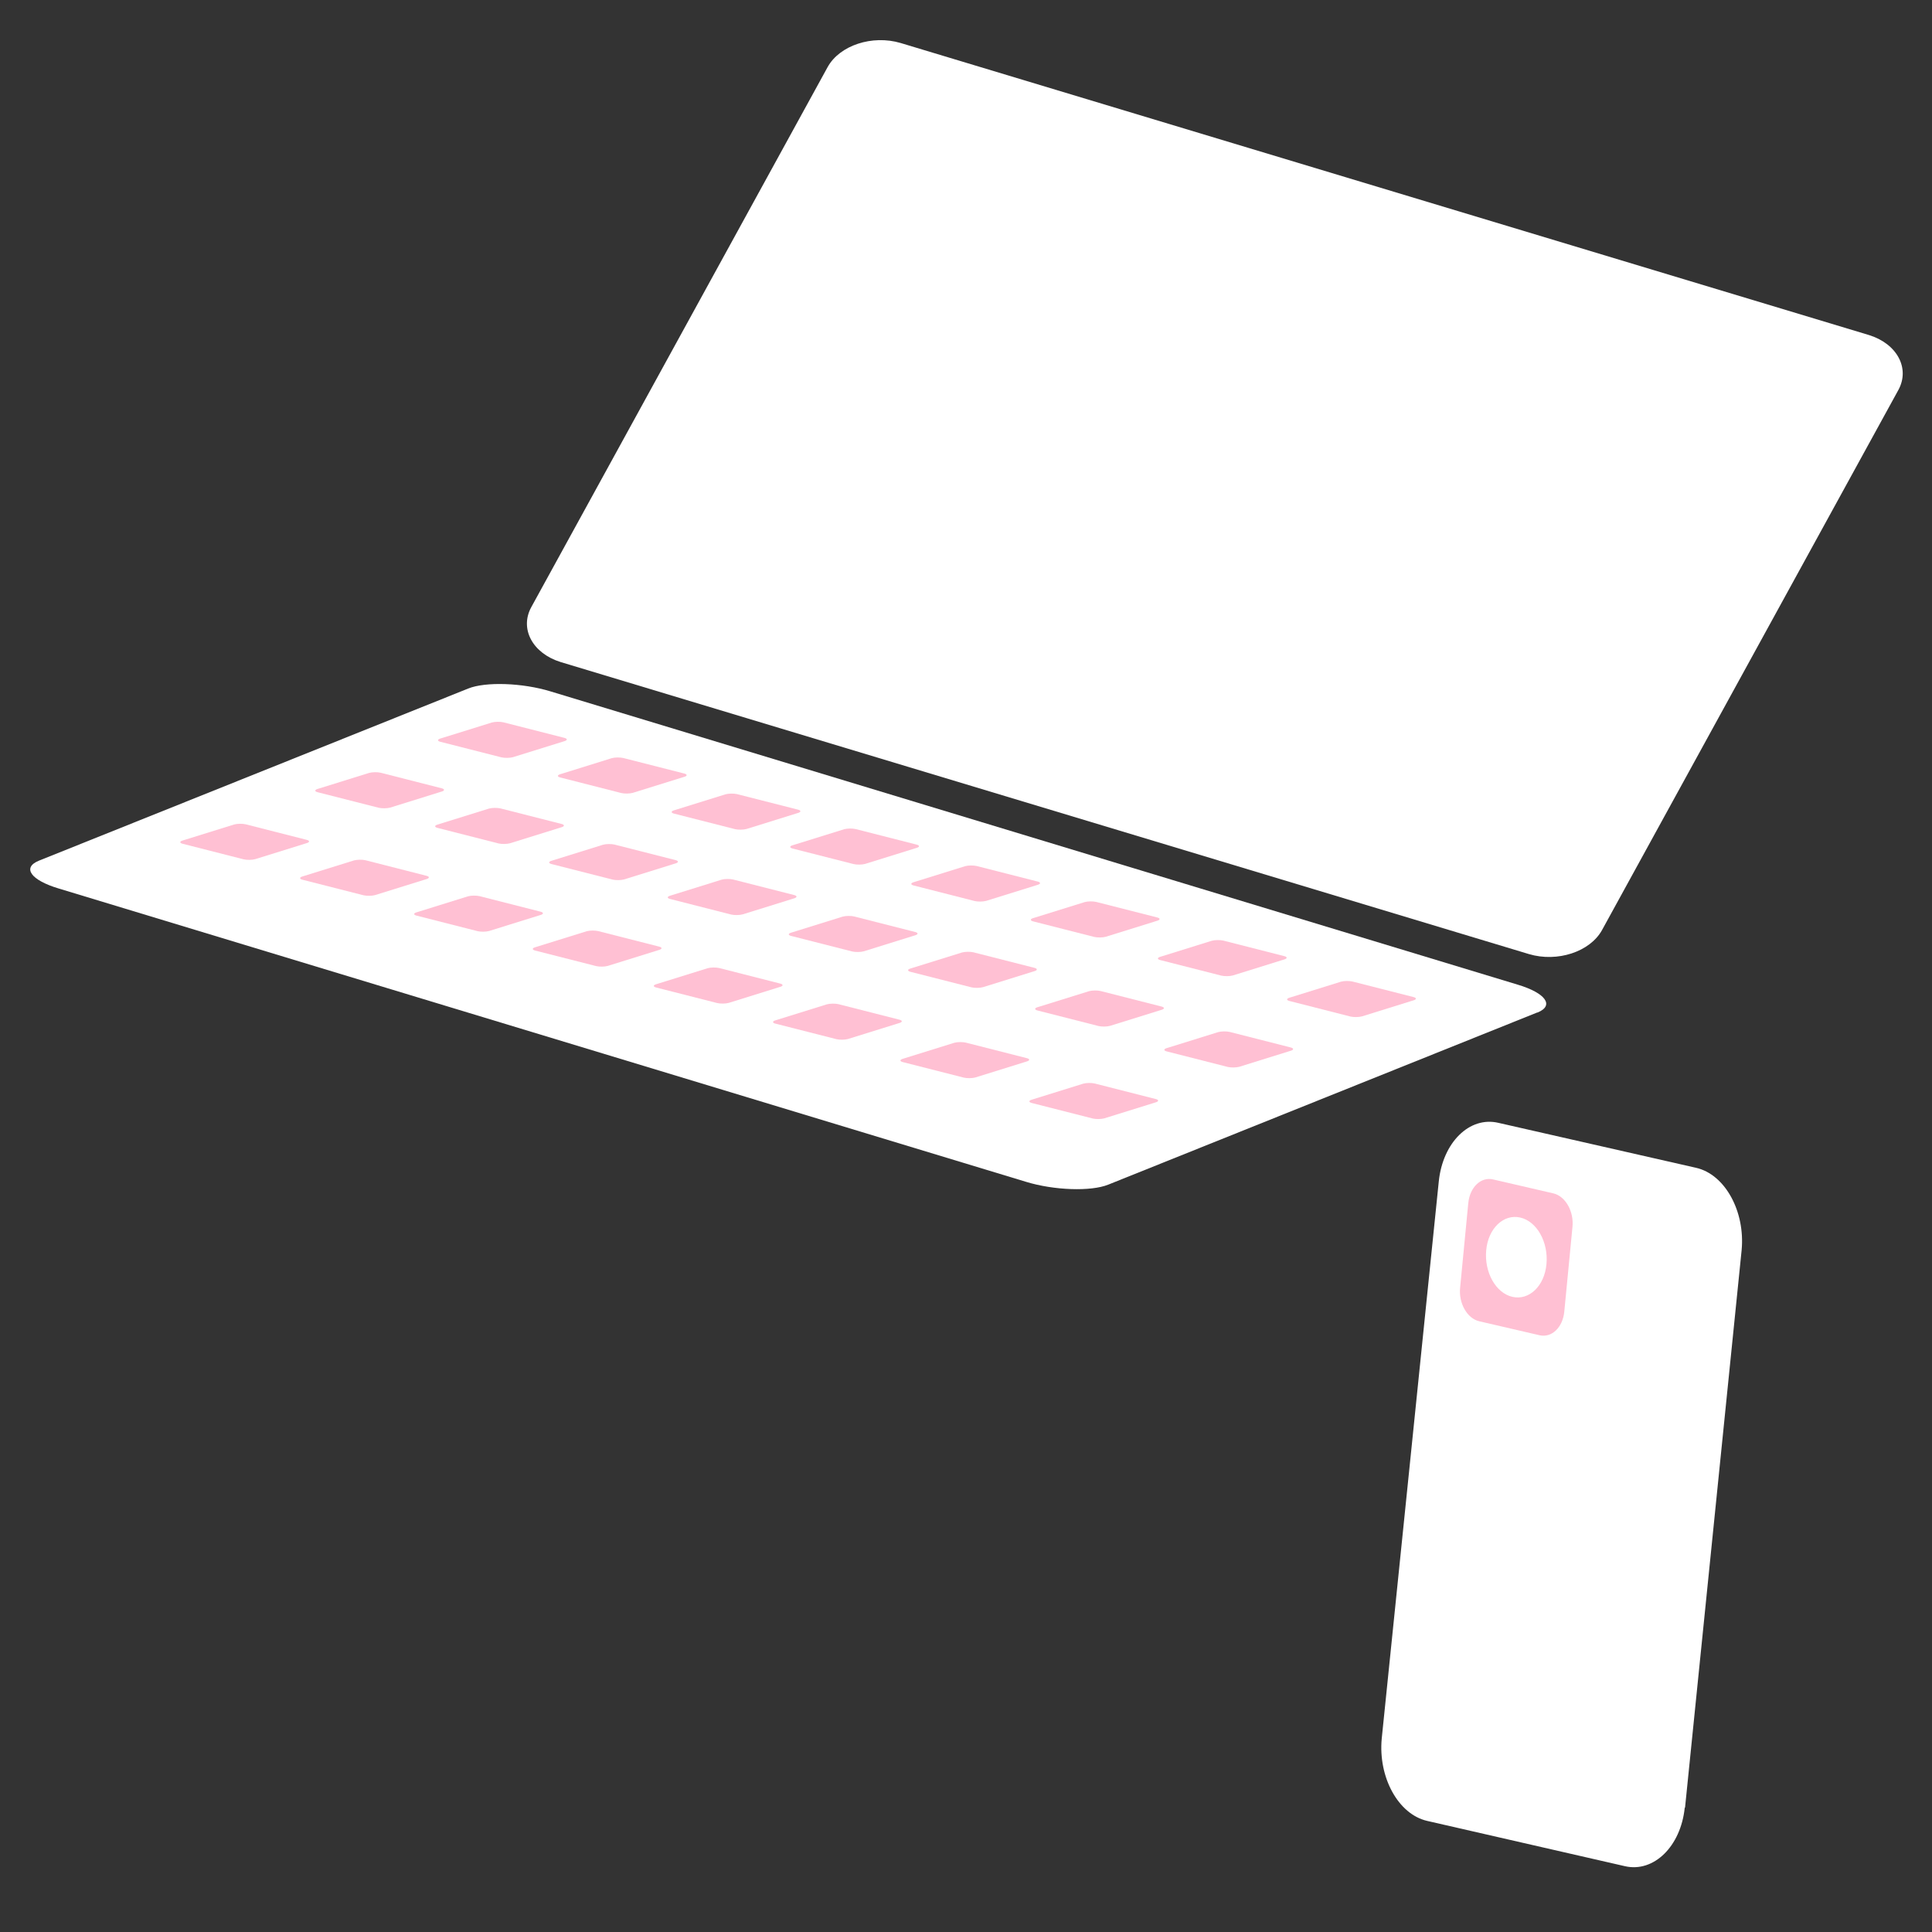
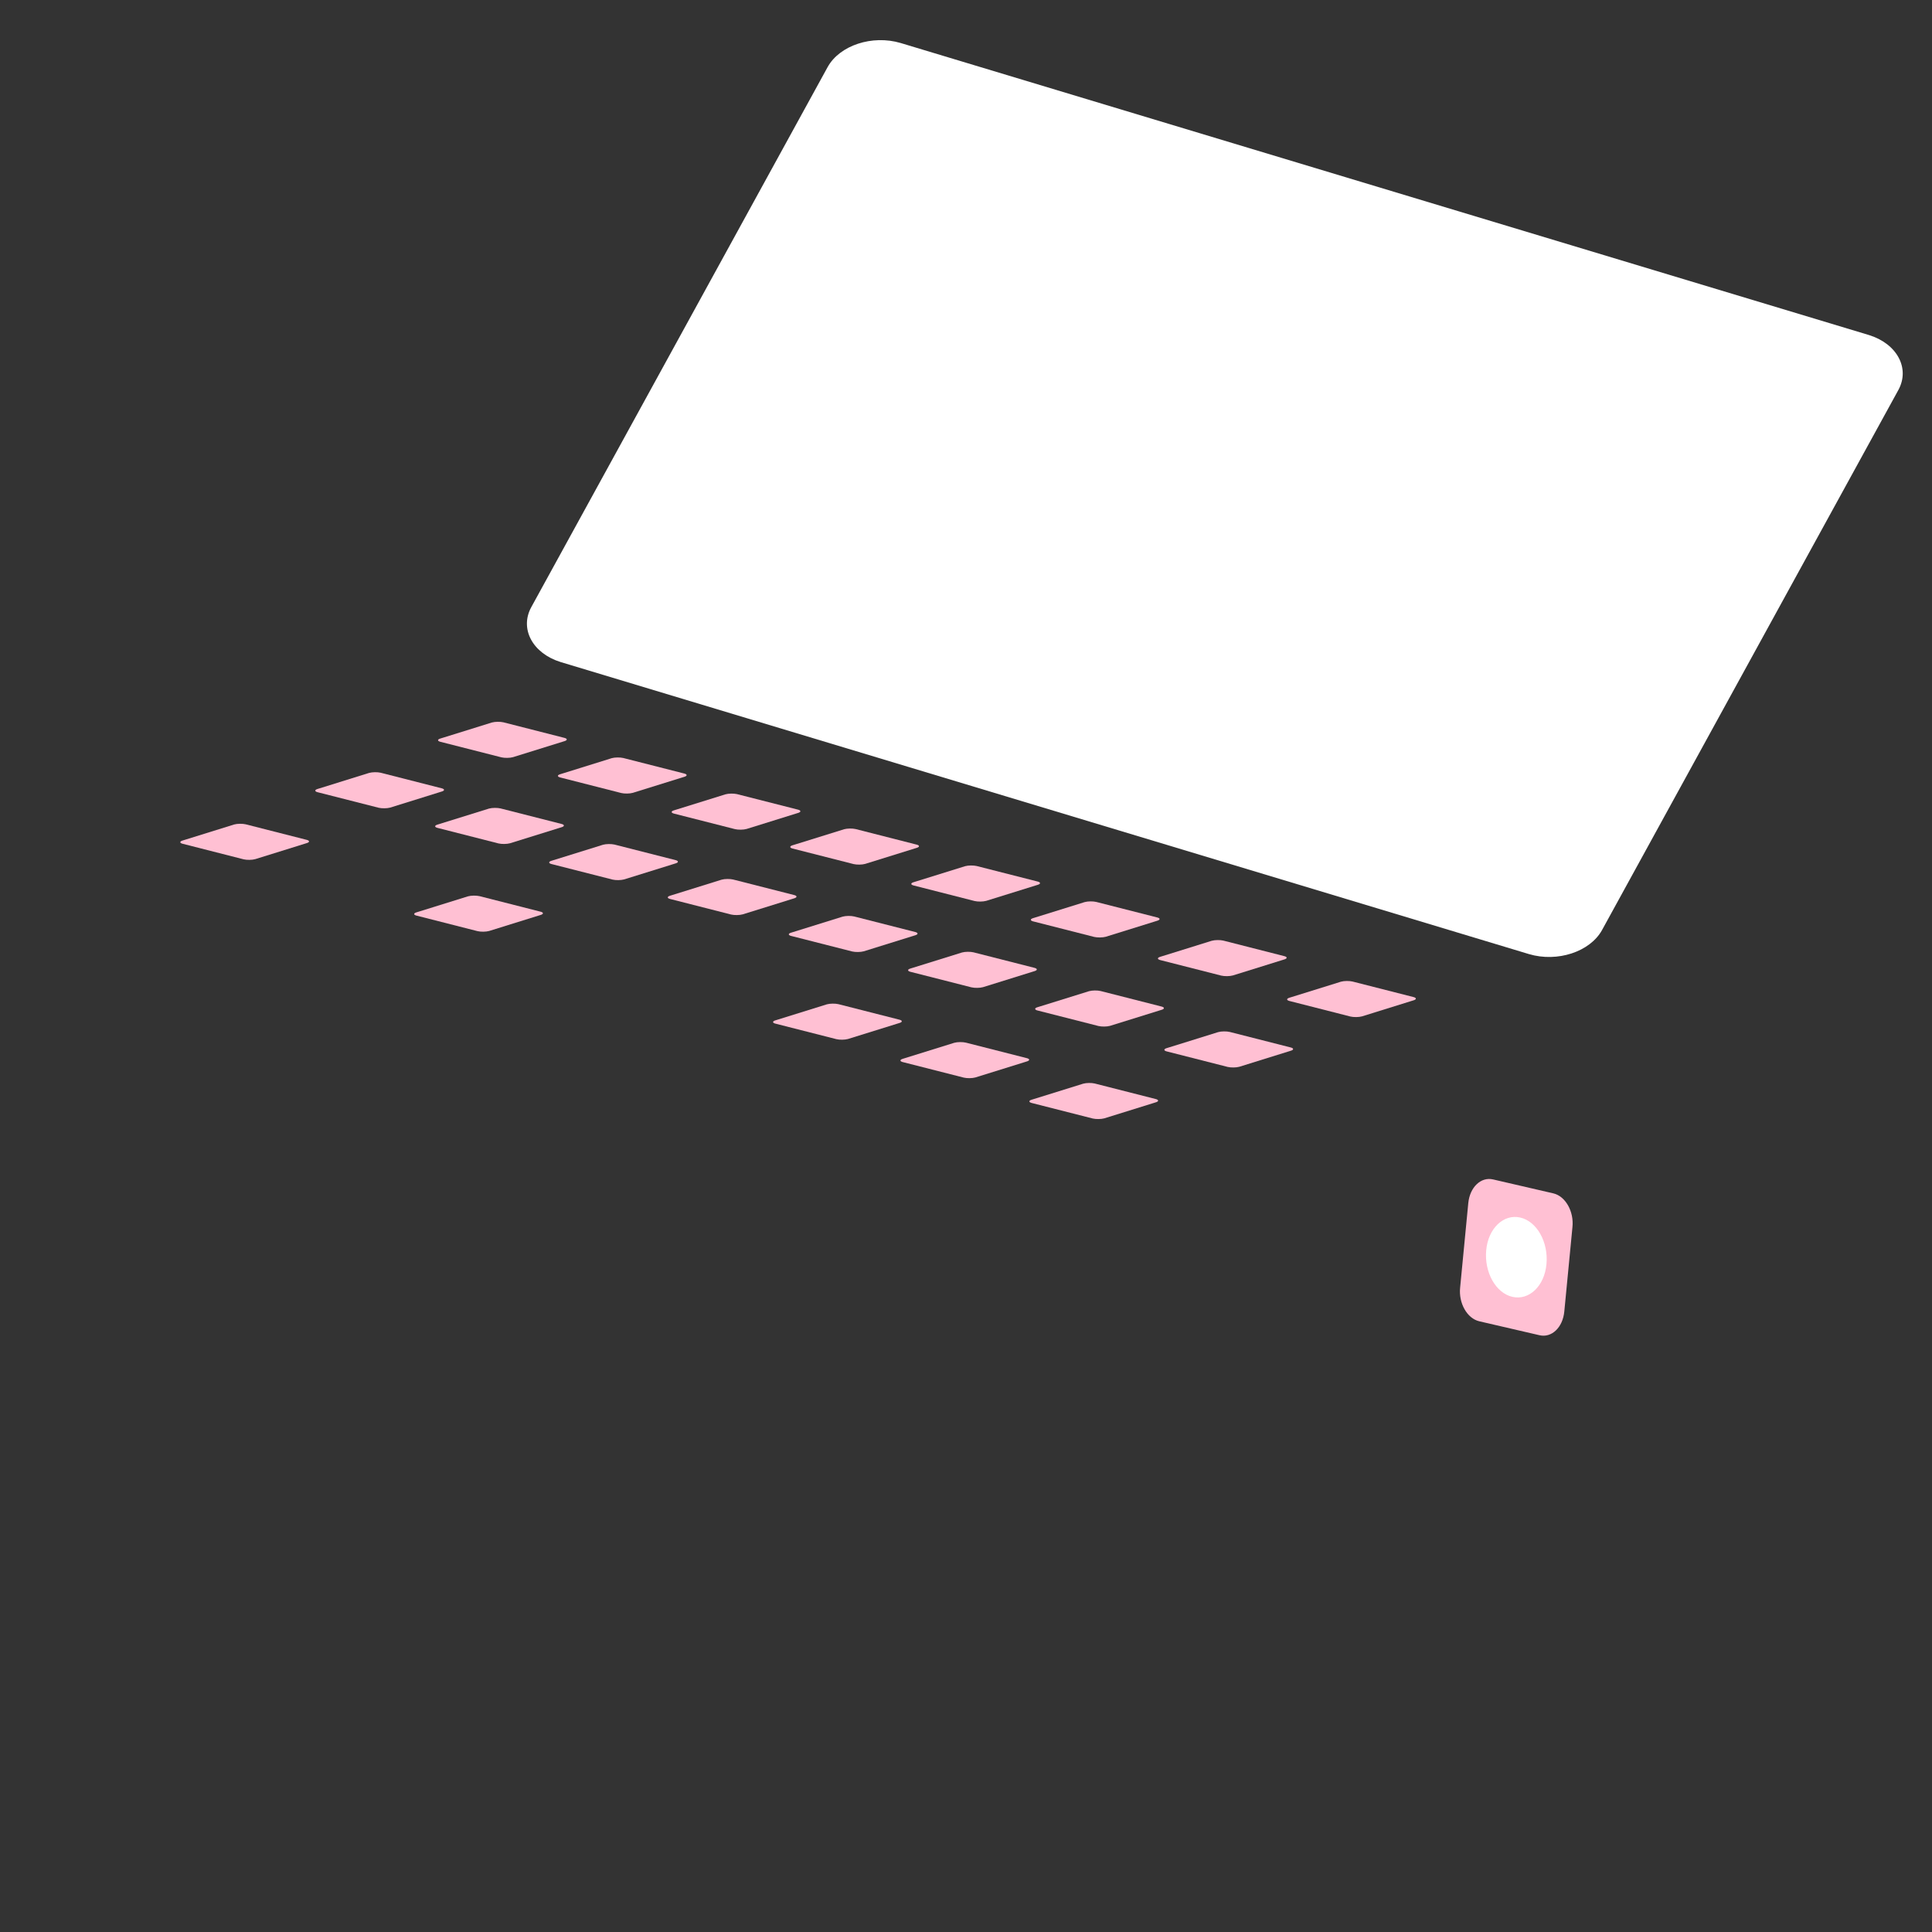
<svg xmlns="http://www.w3.org/2000/svg" width="85" height="85" viewBox="0 0 85 85" fill="none">
  <rect x="0" y="0" width="85" height="85" fill="#333333" stroke="none" />
-   <path d="M67.642 44.548C68.4 44.241 68.002 43.687 66.767 43.319L24.223 30.419C22.991 30.04 21.359 29.985 20.601 30.292L1.715 37.865C0.957 38.171 1.356 38.726 2.591 39.093L45.134 51.993C46.367 52.373 47.999 52.427 48.757 52.12L67.63 44.546L67.642 44.548Z" fill="white" />
  <path d="M23.372 26.716C22.853 27.673 23.438 28.75 24.671 29.129L67.271 41.977C68.517 42.347 69.951 41.877 70.481 40.922L83.523 17.153C84.042 16.196 83.457 15.12 82.225 14.74L39.625 1.892C38.378 1.523 36.944 1.992 36.414 2.948L23.372 26.716Z" fill="white" />
  <path d="M56.731 43.895C56.593 43.935 56.594 44.007 56.733 44.04L59.416 44.724C59.555 44.757 59.785 44.755 59.923 44.716L62.188 44.011C62.327 43.972 62.326 43.899 62.186 43.866L59.504 43.183C59.364 43.15 59.135 43.151 58.997 43.19L56.731 43.895Z" fill="#FFC0D3" />
  <path d="M24.649 34.062C24.51 34.101 24.511 34.173 24.651 34.206L27.333 34.89C27.473 34.923 27.702 34.921 27.84 34.882L30.106 34.177C30.244 34.138 30.243 34.066 30.104 34.032L27.422 33.349C27.282 33.316 27.052 33.317 26.914 33.356L24.649 34.062Z" fill="#FFC0D3" />
  <path d="M29.654 35.651C29.515 35.69 29.516 35.762 29.656 35.796L32.338 36.479C32.477 36.512 32.707 36.511 32.846 36.471L35.111 35.766C35.249 35.727 35.248 35.655 35.109 35.621L32.426 34.938C32.287 34.905 32.057 34.907 31.919 34.946L29.654 35.651Z" fill="#FFC0D3" />
  <path d="M34.871 37.188C34.733 37.227 34.734 37.299 34.873 37.333L37.556 38.016C37.695 38.049 37.925 38.048 38.063 38.008L40.329 37.303C40.467 37.264 40.466 37.192 40.326 37.159L37.644 36.475C37.505 36.442 37.275 36.444 37.137 36.483L34.871 37.188Z" fill="#FFC0D3" />
  <path d="M40.196 38.813C40.058 38.853 40.059 38.925 40.199 38.958L42.881 39.642C43.02 39.675 43.25 39.673 43.388 39.634L45.654 38.929C45.792 38.89 45.791 38.817 45.651 38.784L42.969 38.101C42.83 38.068 42.6 38.069 42.462 38.108L40.196 38.813Z" fill="#FFC0D3" />
  <path d="M45.456 40.393C45.318 40.432 45.319 40.505 45.458 40.538L48.14 41.221C48.28 41.254 48.509 41.253 48.648 41.214L50.913 40.509C51.052 40.469 51.051 40.397 50.911 40.364L48.229 39.681C48.089 39.647 47.86 39.649 47.721 39.688L45.456 40.393Z" fill="#FFC0D3" />
  <path d="M51.047 42.095C50.908 42.134 50.909 42.207 51.049 42.24L53.731 42.923C53.871 42.956 54.1 42.955 54.239 42.916L56.504 42.211C56.643 42.171 56.642 42.099 56.502 42.066L53.82 41.382C53.68 41.349 53.451 41.351 53.312 41.39L51.047 42.095Z" fill="#FFC0D3" />
  <path d="M19.375 32.492C19.237 32.531 19.238 32.604 19.378 32.637L22.06 33.32C22.199 33.353 22.429 33.352 22.567 33.313L24.833 32.608C24.971 32.568 24.97 32.496 24.83 32.463L22.148 31.779C22.009 31.746 21.779 31.748 21.641 31.787L19.375 32.492Z" fill="#FFC0D3" />
  <path d="M51.331 46.113C51.192 46.152 51.193 46.225 51.333 46.258L54.015 46.941C54.155 46.974 54.384 46.973 54.523 46.934L56.788 46.229C56.927 46.19 56.925 46.117 56.786 46.084L54.104 45.401C53.964 45.368 53.735 45.369 53.596 45.408L51.331 46.113Z" fill="#FFC0D3" />
  <path d="M19.248 36.279C19.11 36.319 19.111 36.391 19.25 36.424L21.932 37.108C22.072 37.141 22.301 37.139 22.44 37.1L24.705 36.395C24.844 36.356 24.843 36.283 24.703 36.25L22.021 35.567C21.881 35.534 21.652 35.535 21.513 35.574L19.248 36.279Z" fill="#FFC0D3" />
  <path d="M24.265 37.87C24.126 37.91 24.127 37.982 24.267 38.015L26.949 38.698C27.089 38.732 27.318 38.73 27.457 38.691L29.722 37.986C29.861 37.947 29.86 37.874 29.72 37.841L27.038 37.158C26.898 37.125 26.669 37.126 26.53 37.165L24.265 37.87Z" fill="#FFC0D3" />
  <path d="M29.483 39.407C29.344 39.447 29.345 39.519 29.485 39.552L32.167 40.236C32.307 40.269 32.536 40.267 32.675 40.228L34.94 39.523C35.078 39.484 35.077 39.411 34.938 39.378L32.255 38.695C32.116 38.662 31.887 38.663 31.748 38.702L29.483 39.407Z" fill="#FFC0D3" />
  <path d="M34.808 41.033C34.669 41.072 34.67 41.145 34.81 41.178L37.492 41.861C37.632 41.894 37.861 41.893 38 41.854L40.265 41.149C40.404 41.109 40.402 41.037 40.263 41.004L37.581 40.321C37.441 40.287 37.212 40.289 37.073 40.328L34.808 41.033Z" fill="#FFC0D3" />
  <path d="M40.056 42.611C39.917 42.65 39.918 42.722 40.058 42.756L42.74 43.439C42.88 43.472 43.109 43.471 43.248 43.431L45.513 42.726C45.651 42.687 45.65 42.615 45.511 42.581L42.828 41.898C42.689 41.865 42.459 41.867 42.321 41.906L40.056 42.611Z" fill="#FFC0D3" />
  <path d="M45.646 44.313C45.508 44.352 45.509 44.424 45.649 44.458L48.331 45.141C48.47 45.174 48.7 45.173 48.838 45.133L51.104 44.428C51.242 44.389 51.241 44.317 51.101 44.283L48.419 43.6C48.28 43.567 48.05 43.569 47.912 43.608L45.646 44.313Z" fill="#FFC0D3" />
  <path d="M13.975 34.71C13.836 34.749 13.837 34.822 13.977 34.855L16.659 35.538C16.799 35.571 17.028 35.57 17.167 35.531L19.432 34.825C19.571 34.786 19.57 34.714 19.43 34.681L16.748 33.997C16.608 33.964 16.379 33.966 16.24 34.005L13.975 34.71Z" fill="#FFC0D3" />
  <path d="M45.392 48.382C45.253 48.421 45.254 48.494 45.394 48.527L48.076 49.21C48.216 49.243 48.445 49.242 48.584 49.203L50.849 48.498C50.988 48.459 50.986 48.386 50.847 48.353L48.165 47.67C48.025 47.636 47.796 47.638 47.657 47.677L45.392 48.382Z" fill="#FFC0D3" />
-   <path d="M13.307 38.56C13.169 38.599 13.17 38.672 13.309 38.705L15.992 39.388C16.131 39.421 16.361 39.42 16.499 39.381L18.765 38.676C18.903 38.636 18.902 38.564 18.762 38.531L16.08 37.847C15.941 37.814 15.711 37.816 15.573 37.855L13.307 38.56Z" fill="#FFC0D3" />
  <path d="M18.326 40.139C18.187 40.178 18.188 40.251 18.328 40.284L21.01 40.967C21.15 41.001 21.379 40.999 21.518 40.96L23.783 40.255C23.922 40.216 23.921 40.143 23.781 40.11L21.099 39.427C20.959 39.394 20.73 39.395 20.591 39.434L18.326 40.139Z" fill="#FFC0D3" />
-   <path d="M23.544 41.676C23.405 41.715 23.406 41.788 23.546 41.821L26.228 42.504C26.368 42.538 26.597 42.536 26.736 42.497L29.001 41.792C29.14 41.753 29.138 41.68 28.999 41.647L26.317 40.964C26.177 40.931 25.948 40.932 25.809 40.971L23.544 41.676Z" fill="#FFC0D3" />
-   <path d="M28.869 43.302C28.73 43.341 28.731 43.413 28.871 43.447L31.553 44.13C31.693 44.163 31.922 44.162 32.061 44.123L34.326 43.417C34.465 43.378 34.464 43.306 34.324 43.273L31.642 42.589C31.502 42.556 31.273 42.558 31.134 42.597L28.869 43.302Z" fill="#FFC0D3" />
  <path d="M34.115 44.891C33.976 44.931 33.977 45.003 34.117 45.036L36.799 45.719C36.939 45.753 37.168 45.751 37.307 45.712L39.572 45.007C39.711 44.968 39.709 44.895 39.57 44.862L36.888 44.179C36.748 44.146 36.519 44.147 36.38 44.186L34.115 44.891Z" fill="#FFC0D3" />
  <path d="M39.719 46.583C39.581 46.623 39.582 46.695 39.721 46.728L42.404 47.411C42.543 47.445 42.773 47.443 42.911 47.404L45.176 46.699C45.315 46.66 45.314 46.587 45.174 46.554L42.492 45.871C42.352 45.838 42.123 45.839 41.984 45.878L39.719 46.583Z" fill="#FFC0D3" />
  <path d="M8.036 36.979C7.897 37.018 7.898 37.09 8.038 37.123L10.72 37.807C10.86 37.84 11.089 37.839 11.228 37.799L13.493 37.094C13.632 37.055 13.631 36.983 13.491 36.949L10.809 36.266C10.669 36.233 10.44 36.234 10.301 36.274L8.036 36.979Z" fill="#FFC0D3" />
-   <path d="M74.121 79.534C73.946 81.234 72.761 82.392 71.496 82.106L62.793 80.113C61.516 79.823 60.628 78.191 60.791 76.486L63.301 51.973C63.479 50.261 64.653 49.1 65.926 49.401L74.622 51.379C75.898 51.669 76.787 53.302 76.624 55.006L74.135 79.526L74.121 79.534Z" fill="white" />
  <path d="M68.823 57.699C68.757 58.403 68.267 58.869 67.733 58.745L65.082 58.131C64.547 58.007 64.166 57.333 64.24 56.645L64.598 52.935C64.665 52.232 65.154 51.766 65.689 51.89L68.34 52.503C68.874 52.627 69.255 53.302 69.181 53.99L68.823 57.699Z" fill="#FFC0D3" />
  <path d="M68.038 55.618C67.951 56.578 67.278 57.221 66.544 57.057C65.81 56.893 65.296 55.976 65.387 55.005C65.474 54.046 66.147 53.402 66.881 53.566C67.615 53.73 68.129 54.648 68.038 55.618Z" fill="white" />
</svg>